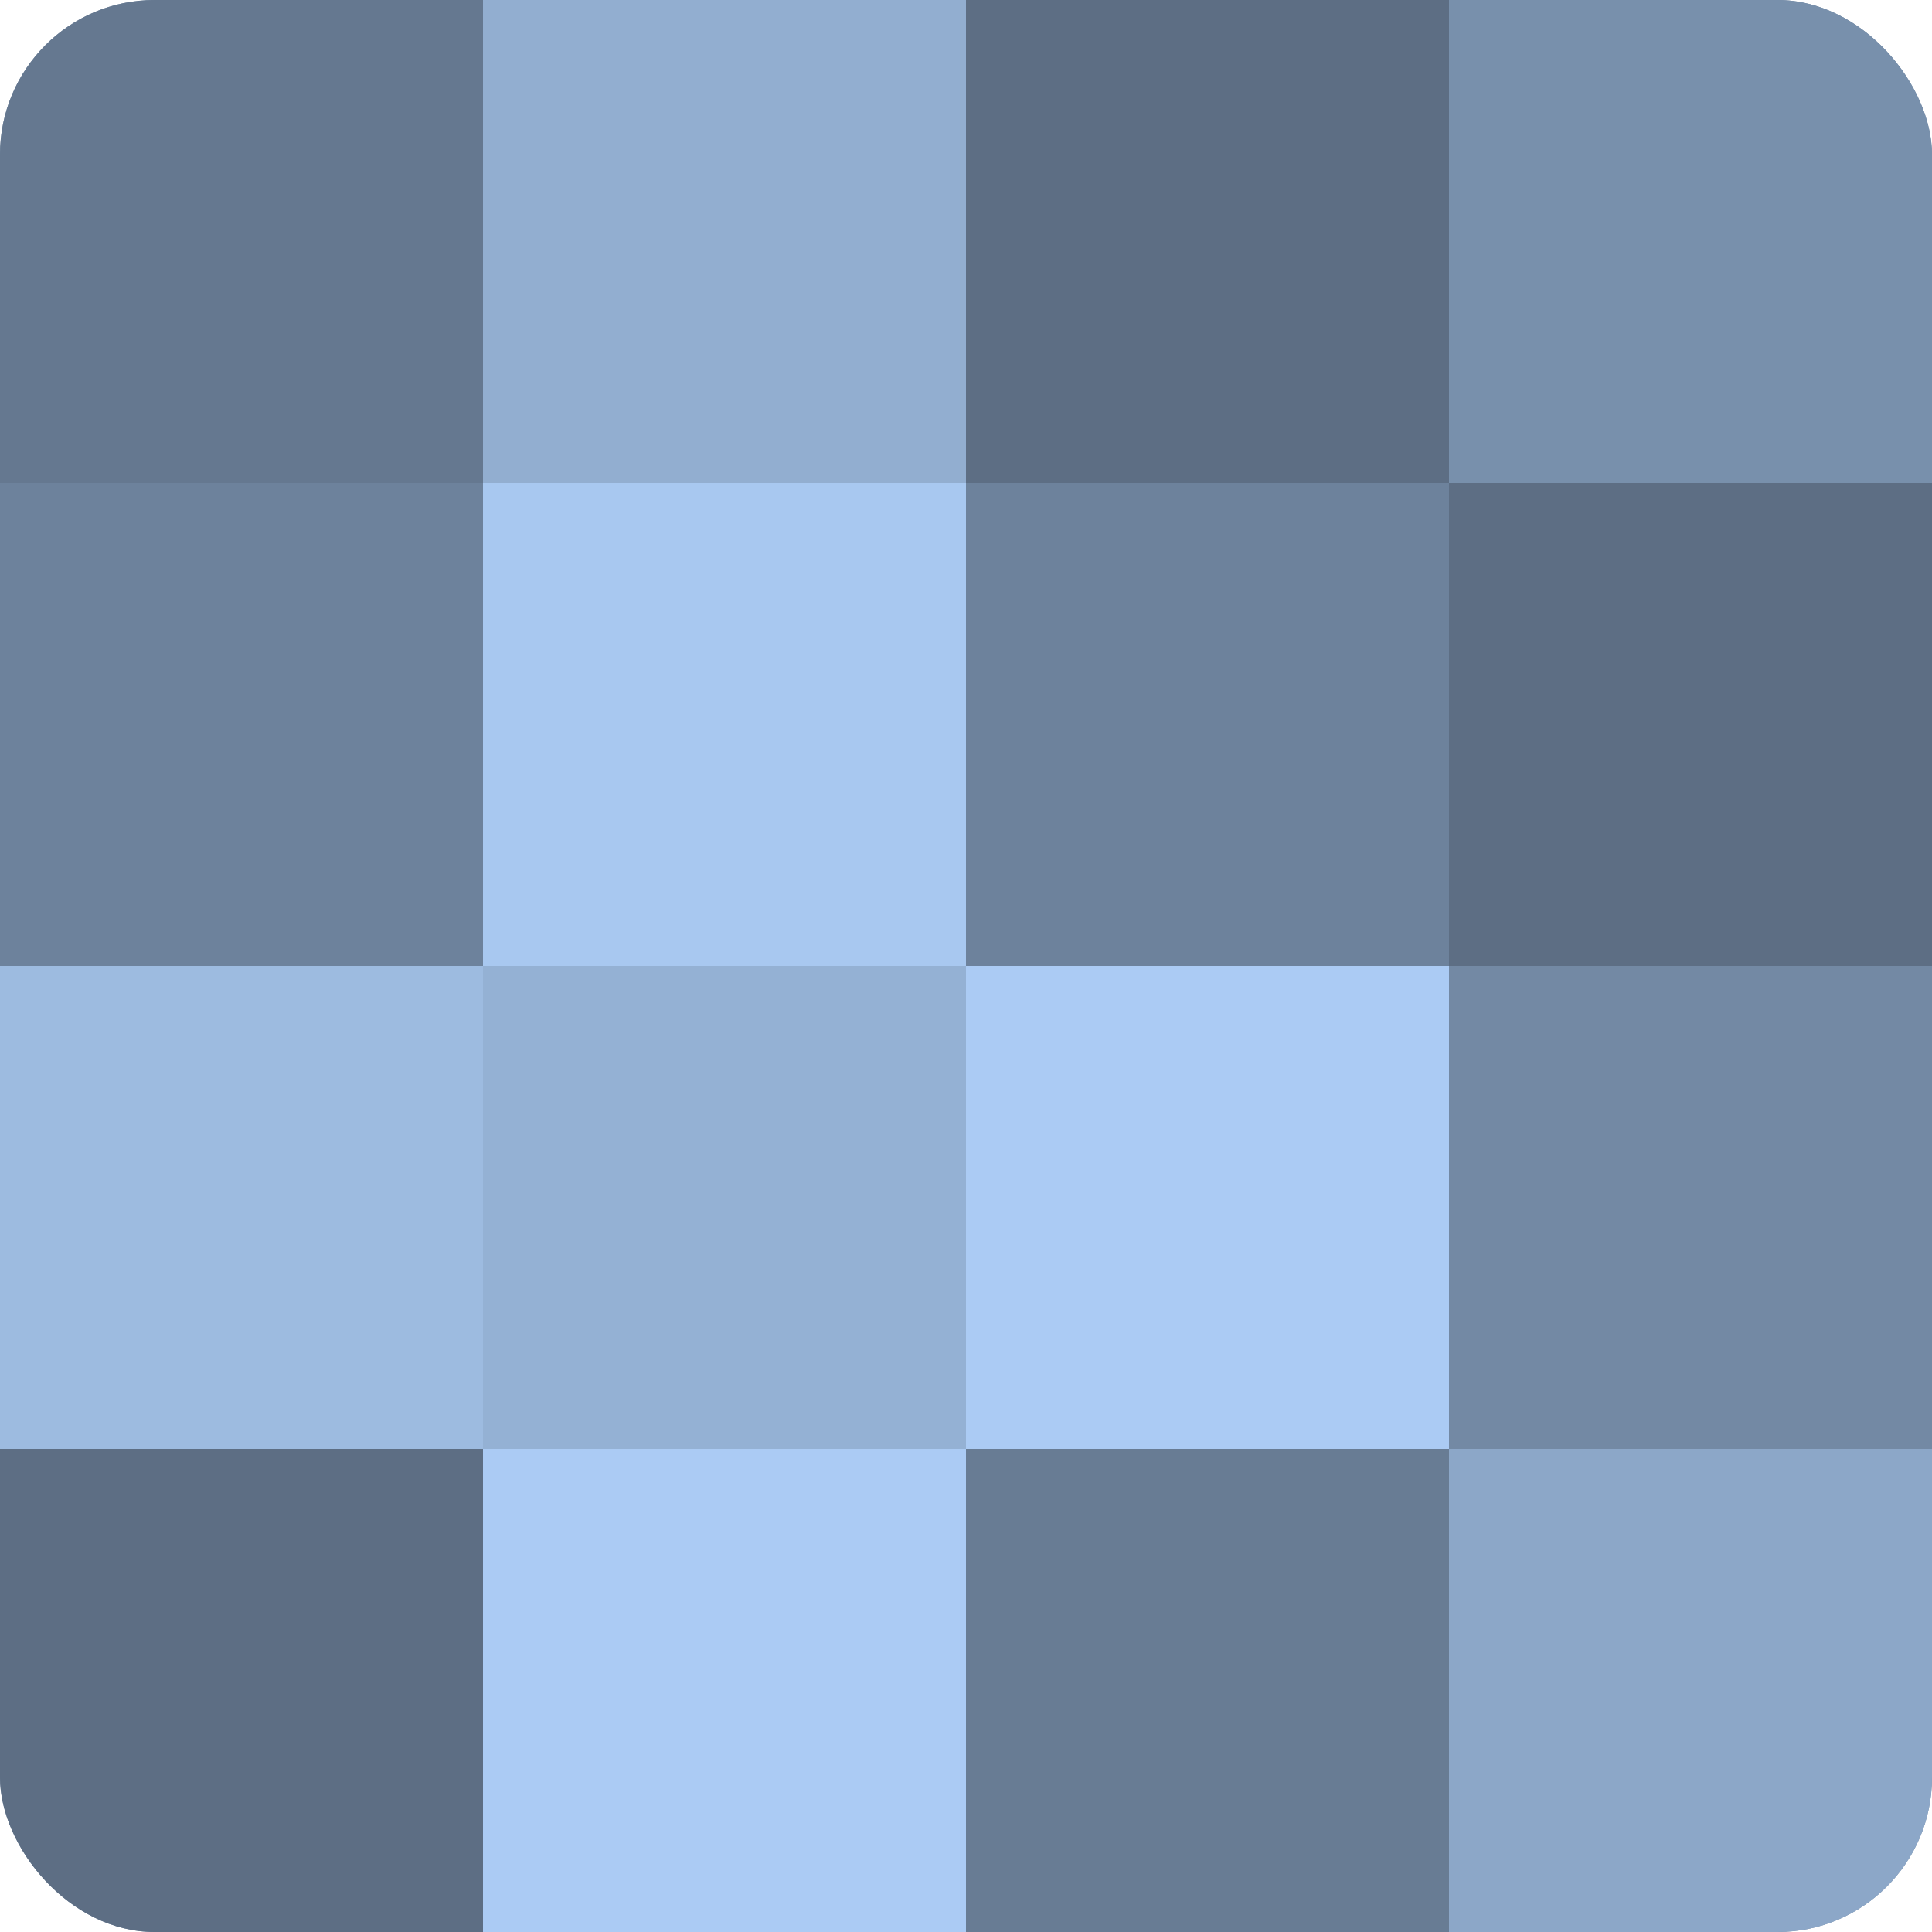
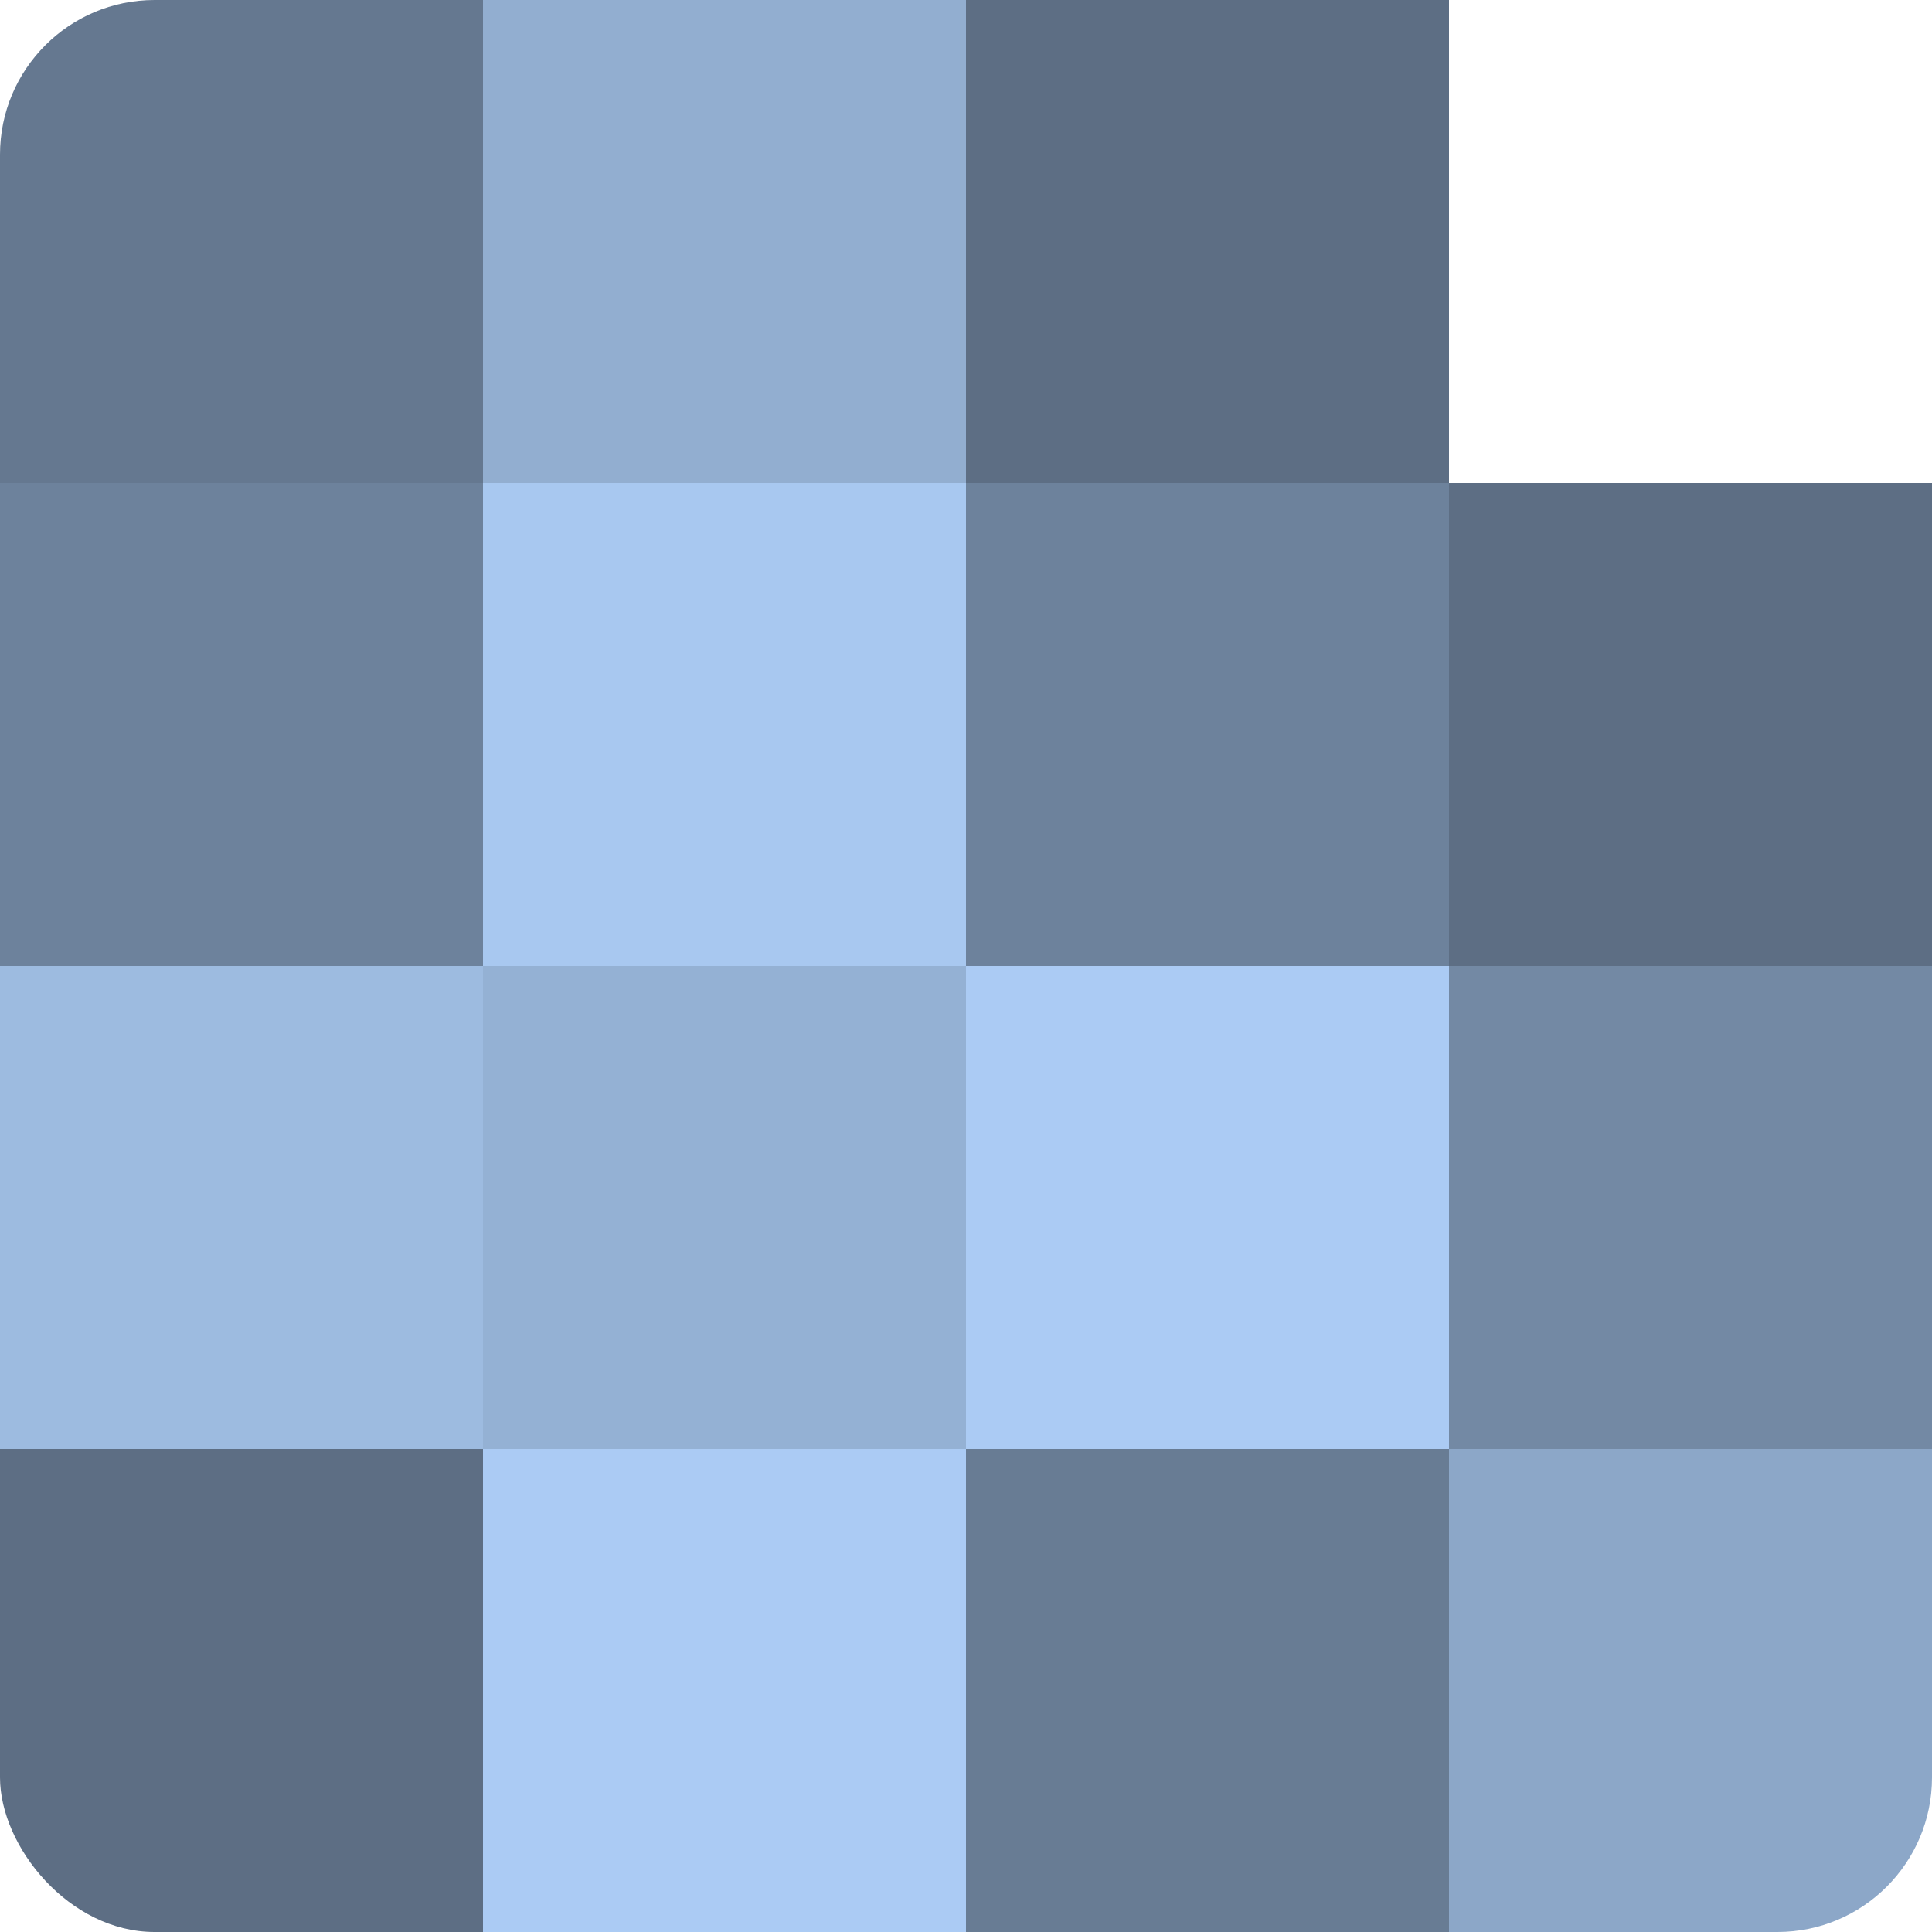
<svg xmlns="http://www.w3.org/2000/svg" width="60" height="60" viewBox="0 0 100 100" preserveAspectRatio="xMidYMid meet">
  <defs>
    <clipPath id="c" width="100" height="100">
      <rect width="100" height="100" rx="8" ry="8" />
    </clipPath>
  </defs>
  <g clip-path="url(#c)">
-     <rect width="100" height="100" fill="#7086a0" />
    <rect width="25" height="25" fill="#657890" />
    <rect y="25" width="25" height="25" fill="#6d829c" />
    <rect y="50" width="25" height="25" fill="#9dbbe0" />
    <rect y="75" width="25" height="25" fill="#5d6e84" />
    <rect x="25" width="25" height="25" fill="#92aed0" />
    <rect x="25" y="25" width="25" height="25" fill="#a8c8f0" />
    <rect x="25" y="50" width="25" height="25" fill="#94b1d4" />
    <rect x="25" y="75" width="25" height="25" fill="#abcbf4" />
    <rect x="50" width="25" height="25" fill="#5d6e84" />
    <rect x="50" y="25" width="25" height="25" fill="#6d829c" />
    <rect x="50" y="50" width="25" height="25" fill="#abcbf4" />
    <rect x="50" y="75" width="25" height="25" fill="#687c94" />
-     <rect x="75" width="25" height="25" fill="#7890ac" />
    <rect x="75" y="25" width="25" height="25" fill="#5d6e84" />
    <rect x="75" y="50" width="25" height="25" fill="#7389a4" />
    <rect x="75" y="75" width="25" height="25" fill="#8ca7c8" />
  </g>
</svg>